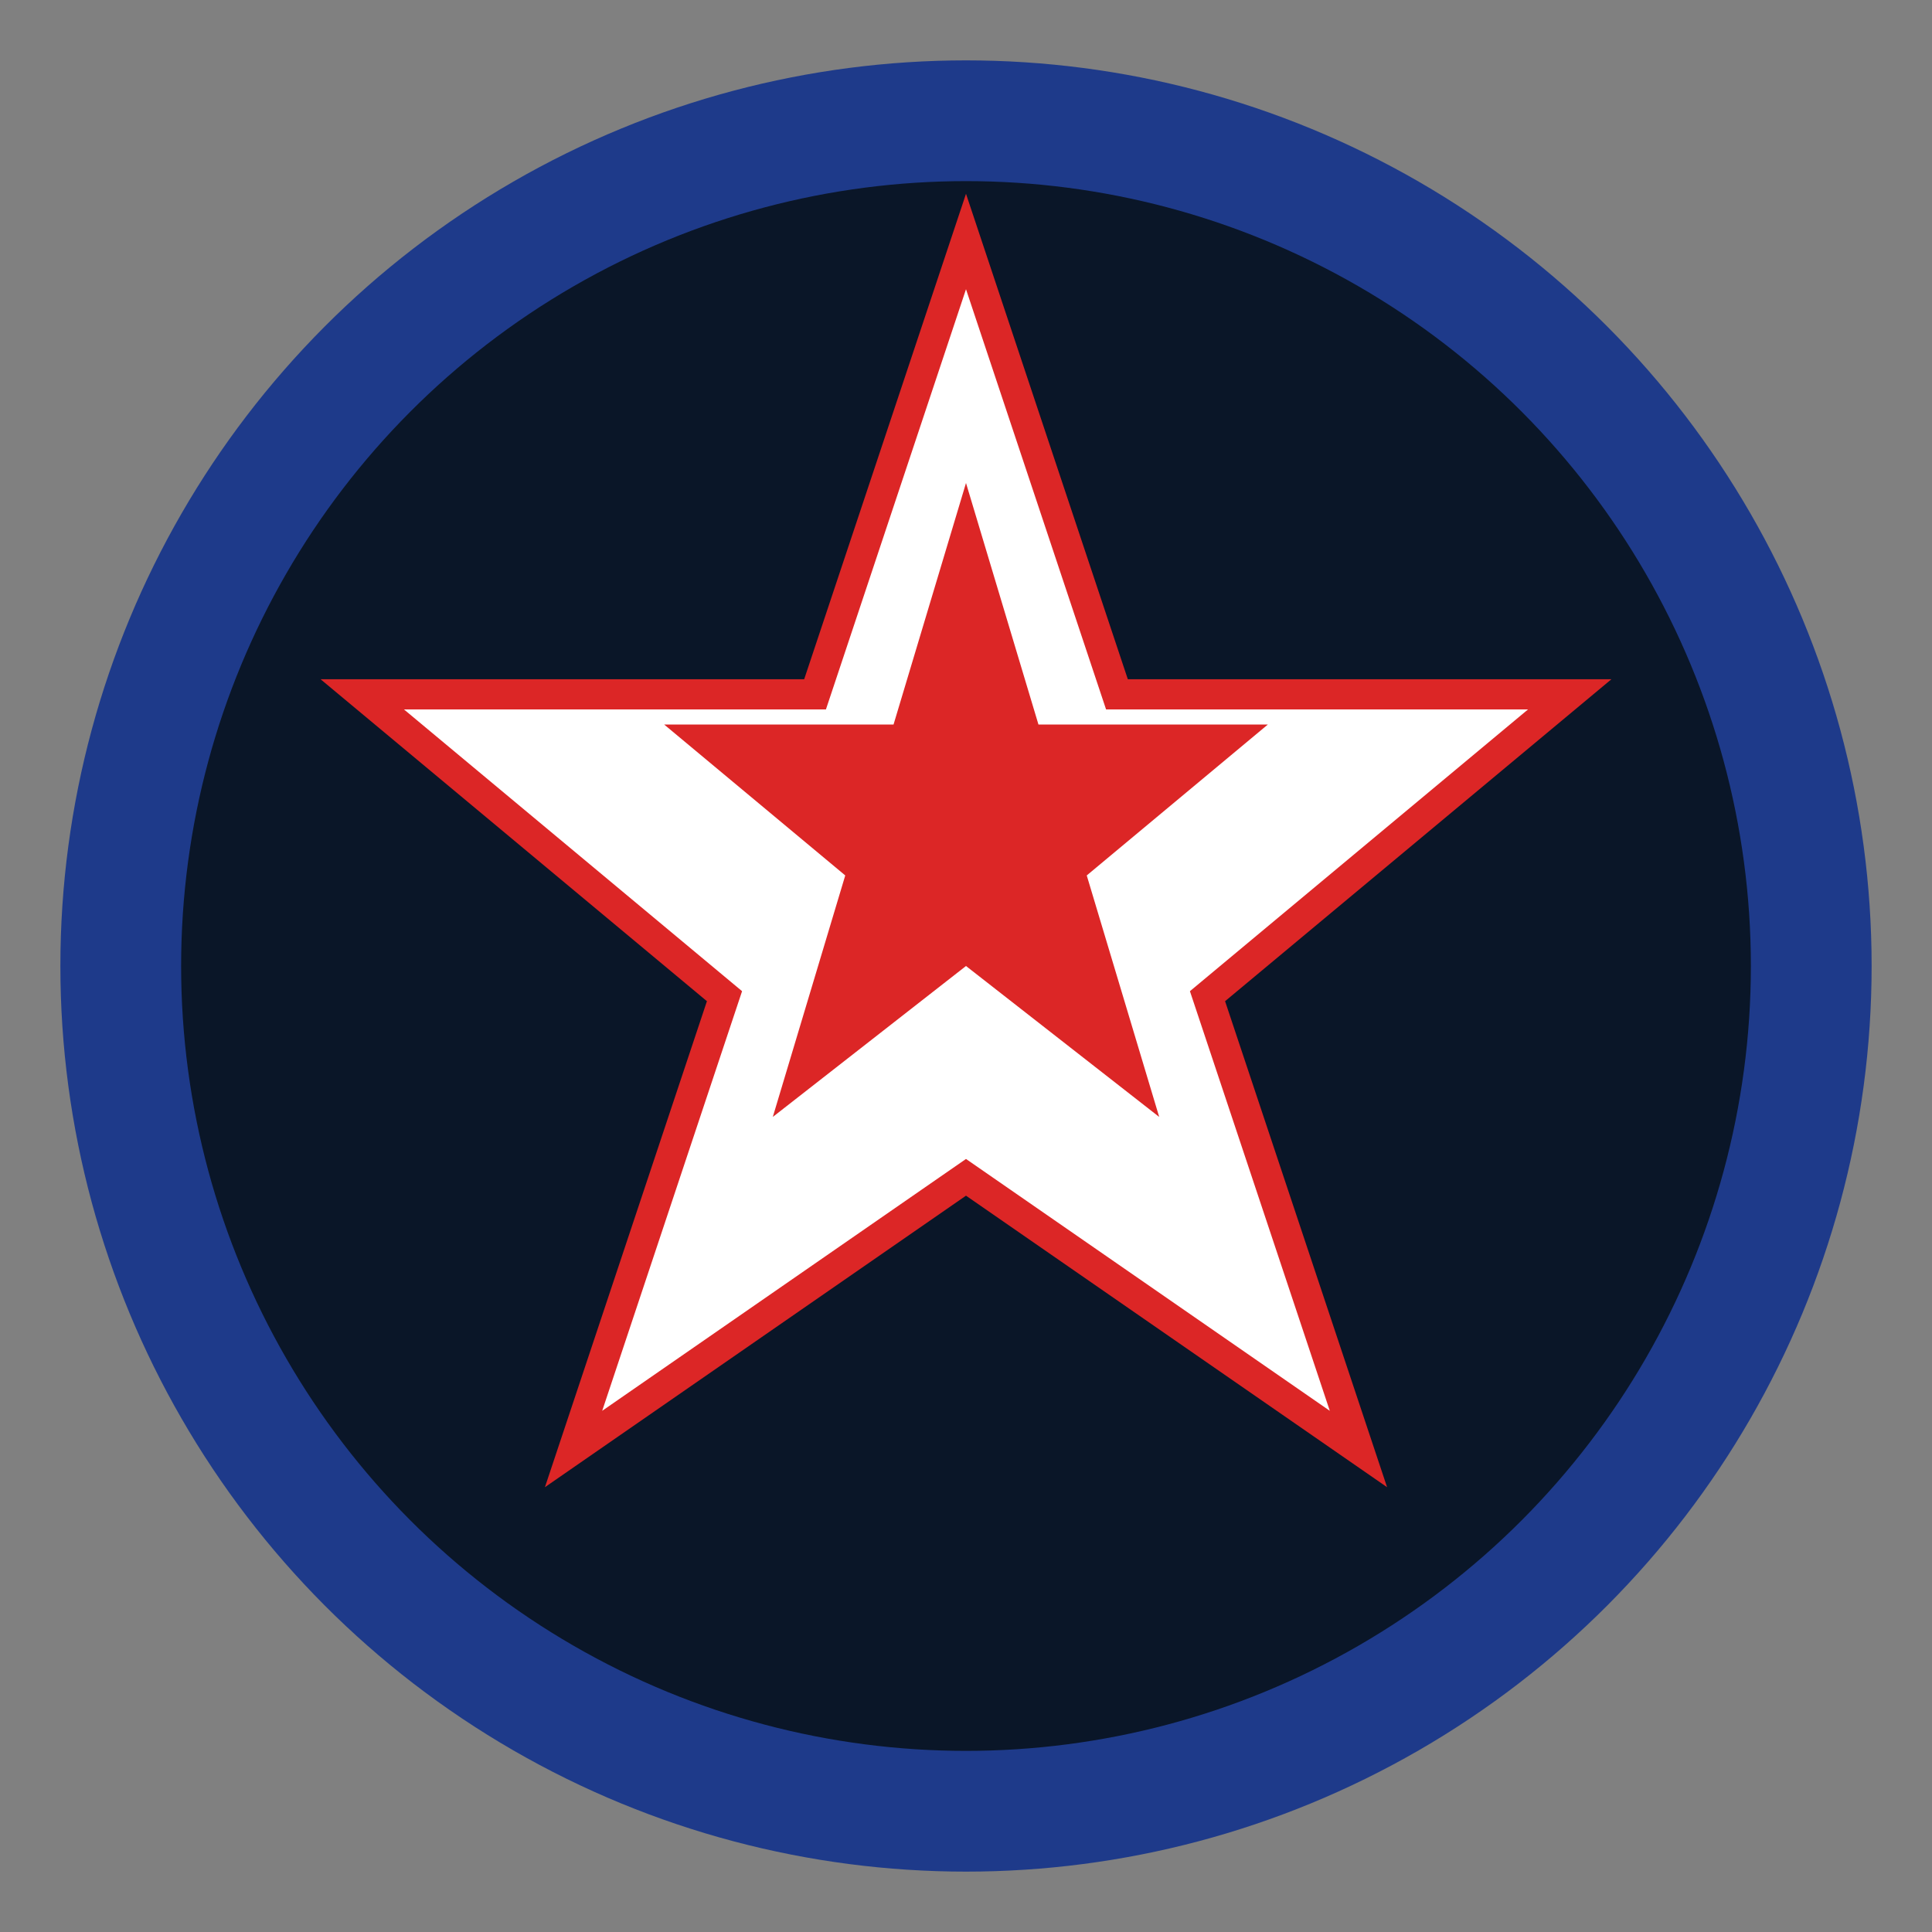
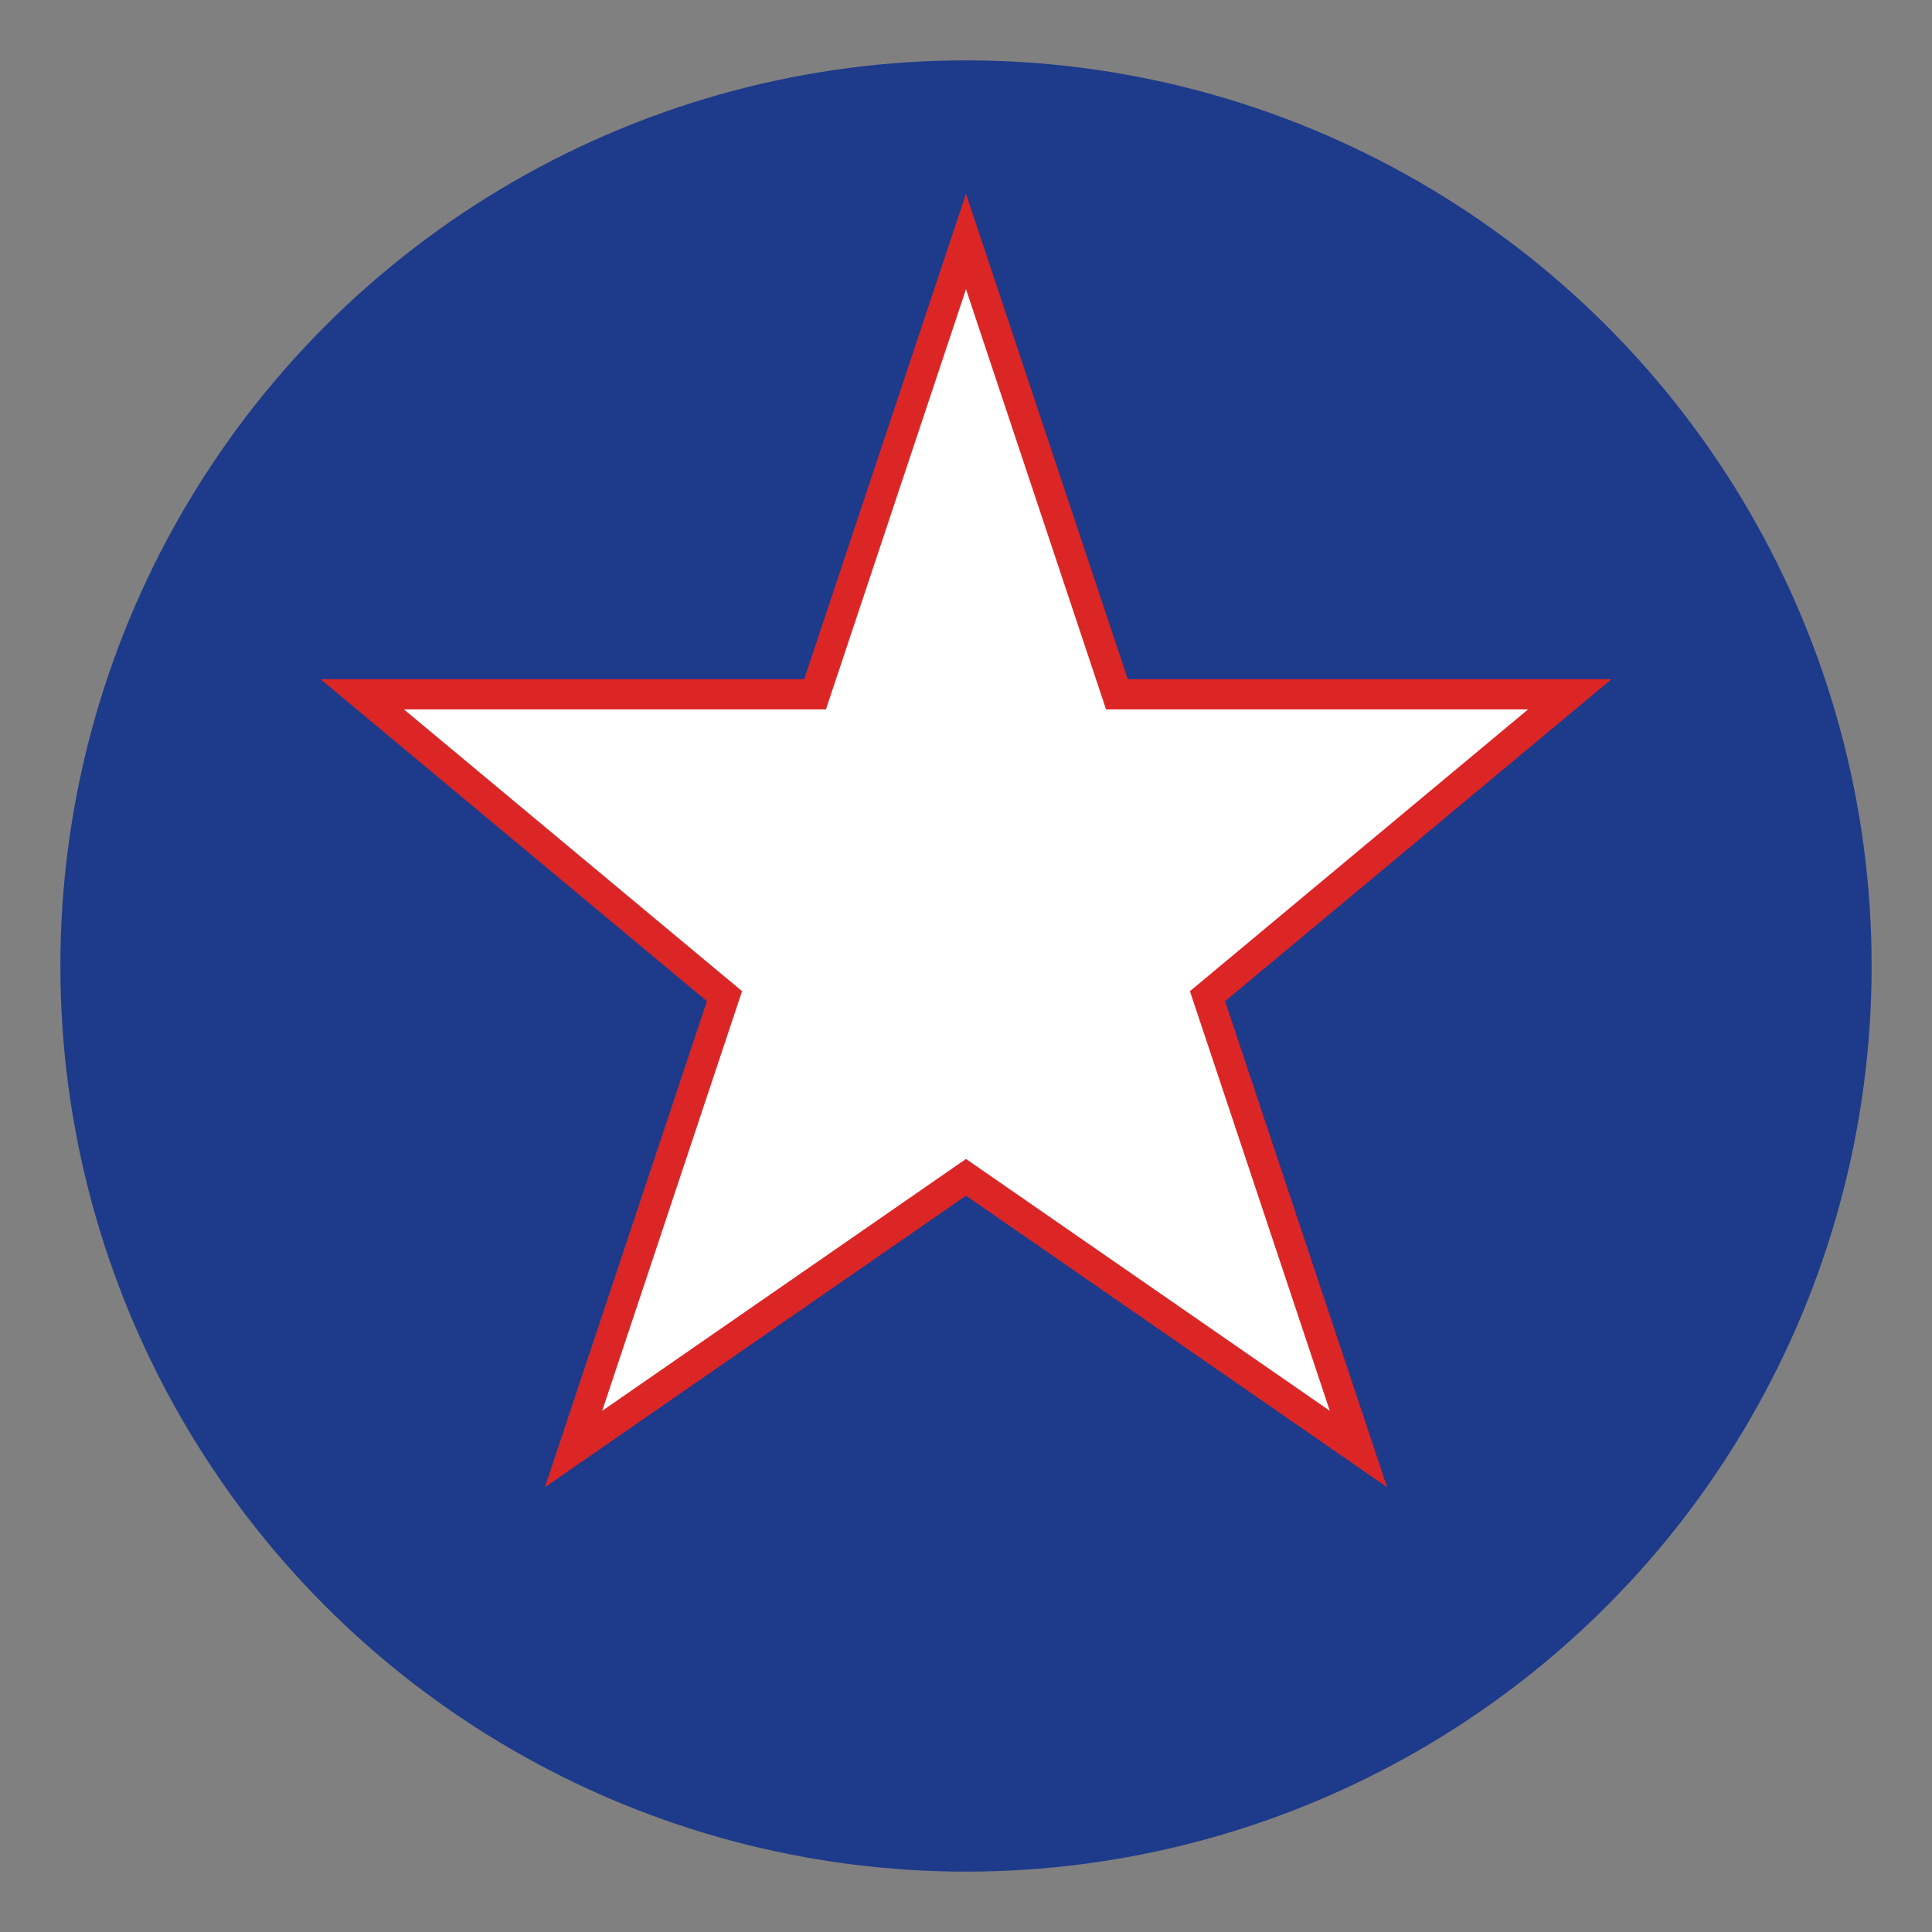
<svg xmlns="http://www.w3.org/2000/svg" viewBox="0 0 32 32">
  <rect x="0" y="0" width="32" height="32" fill="#808080" stroke="none" />
  <circle cx="16" cy="16" r="15" fill="#1e3a8a" />
-   <circle cx="16" cy="16" r="13" fill="#0a1628" />
  <polygon points="16,4 18.5,11.5 26,11.5 20,16.5 22.5,24 16,19.5 9.5,24 12,16.5 6,11.5 13.5,11.5" fill="#ffffff" stroke="#dc2626" stroke-width="0.5" />
-   <polygon points="16,8 17.2,12 21,12 18,14.5 19.2,18.5 16,16 12.8,18.5 14,14.5 11,12 14.8,12" fill="#dc2626" />
</svg>